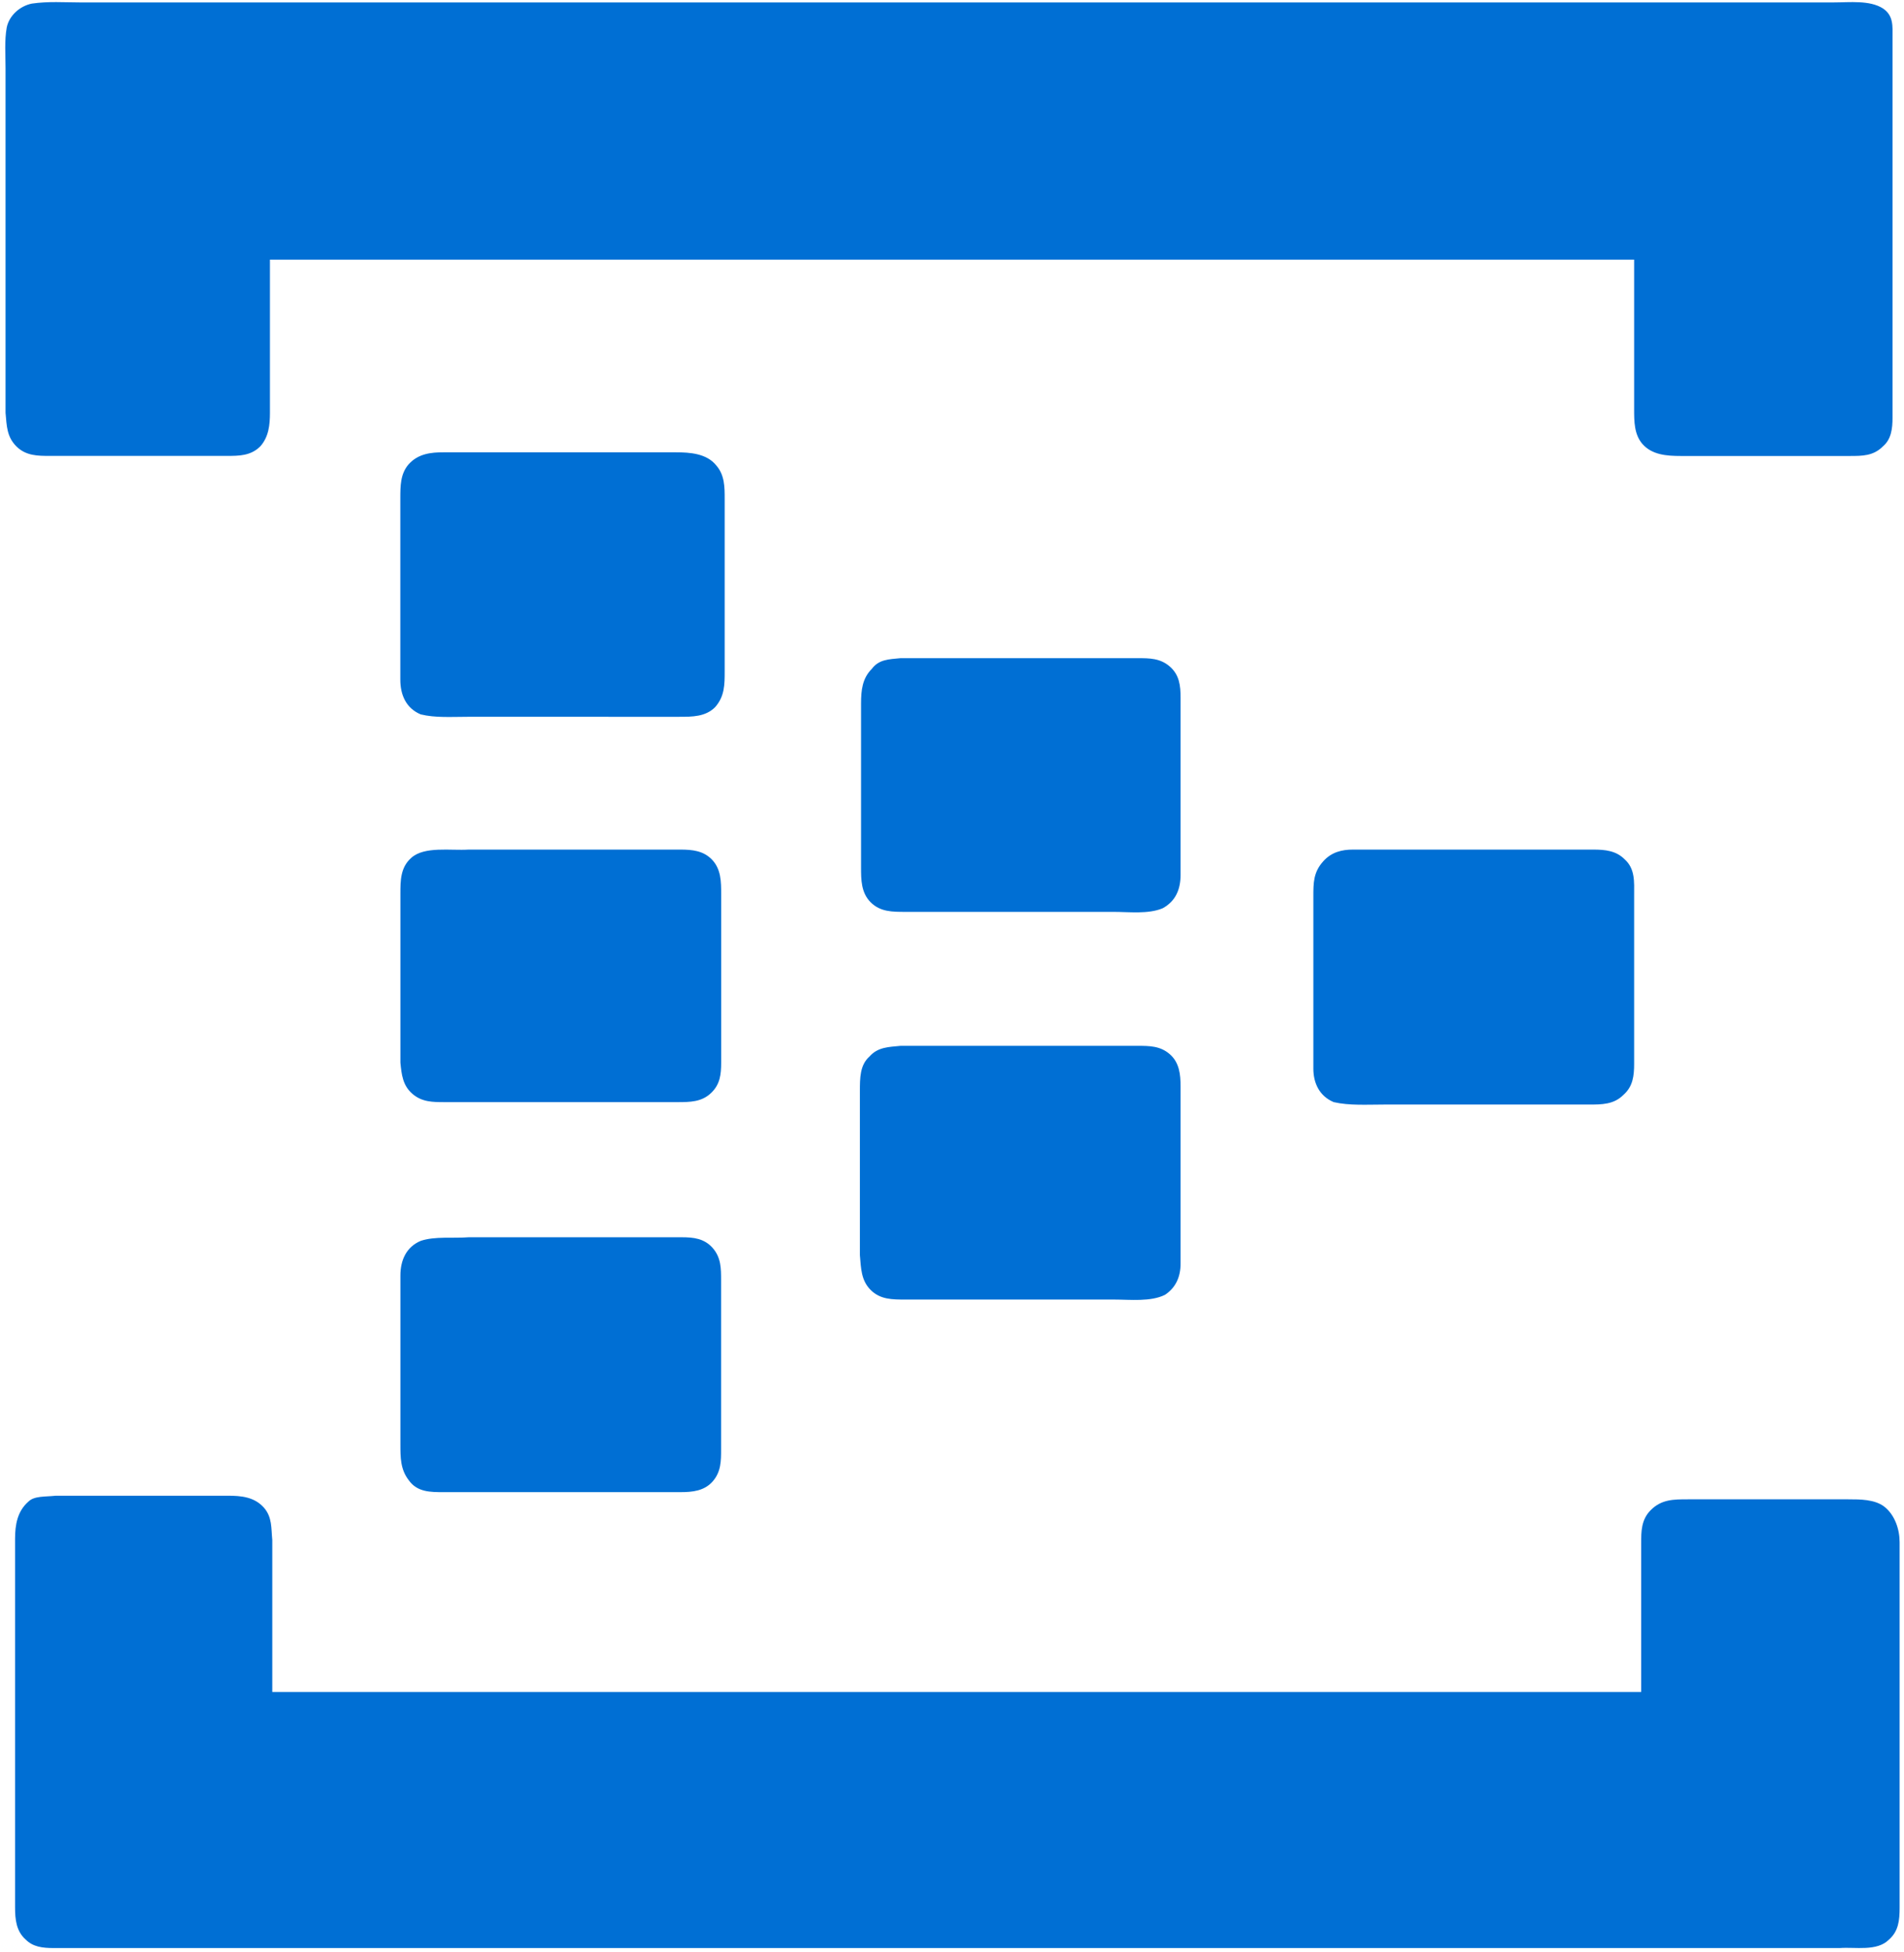
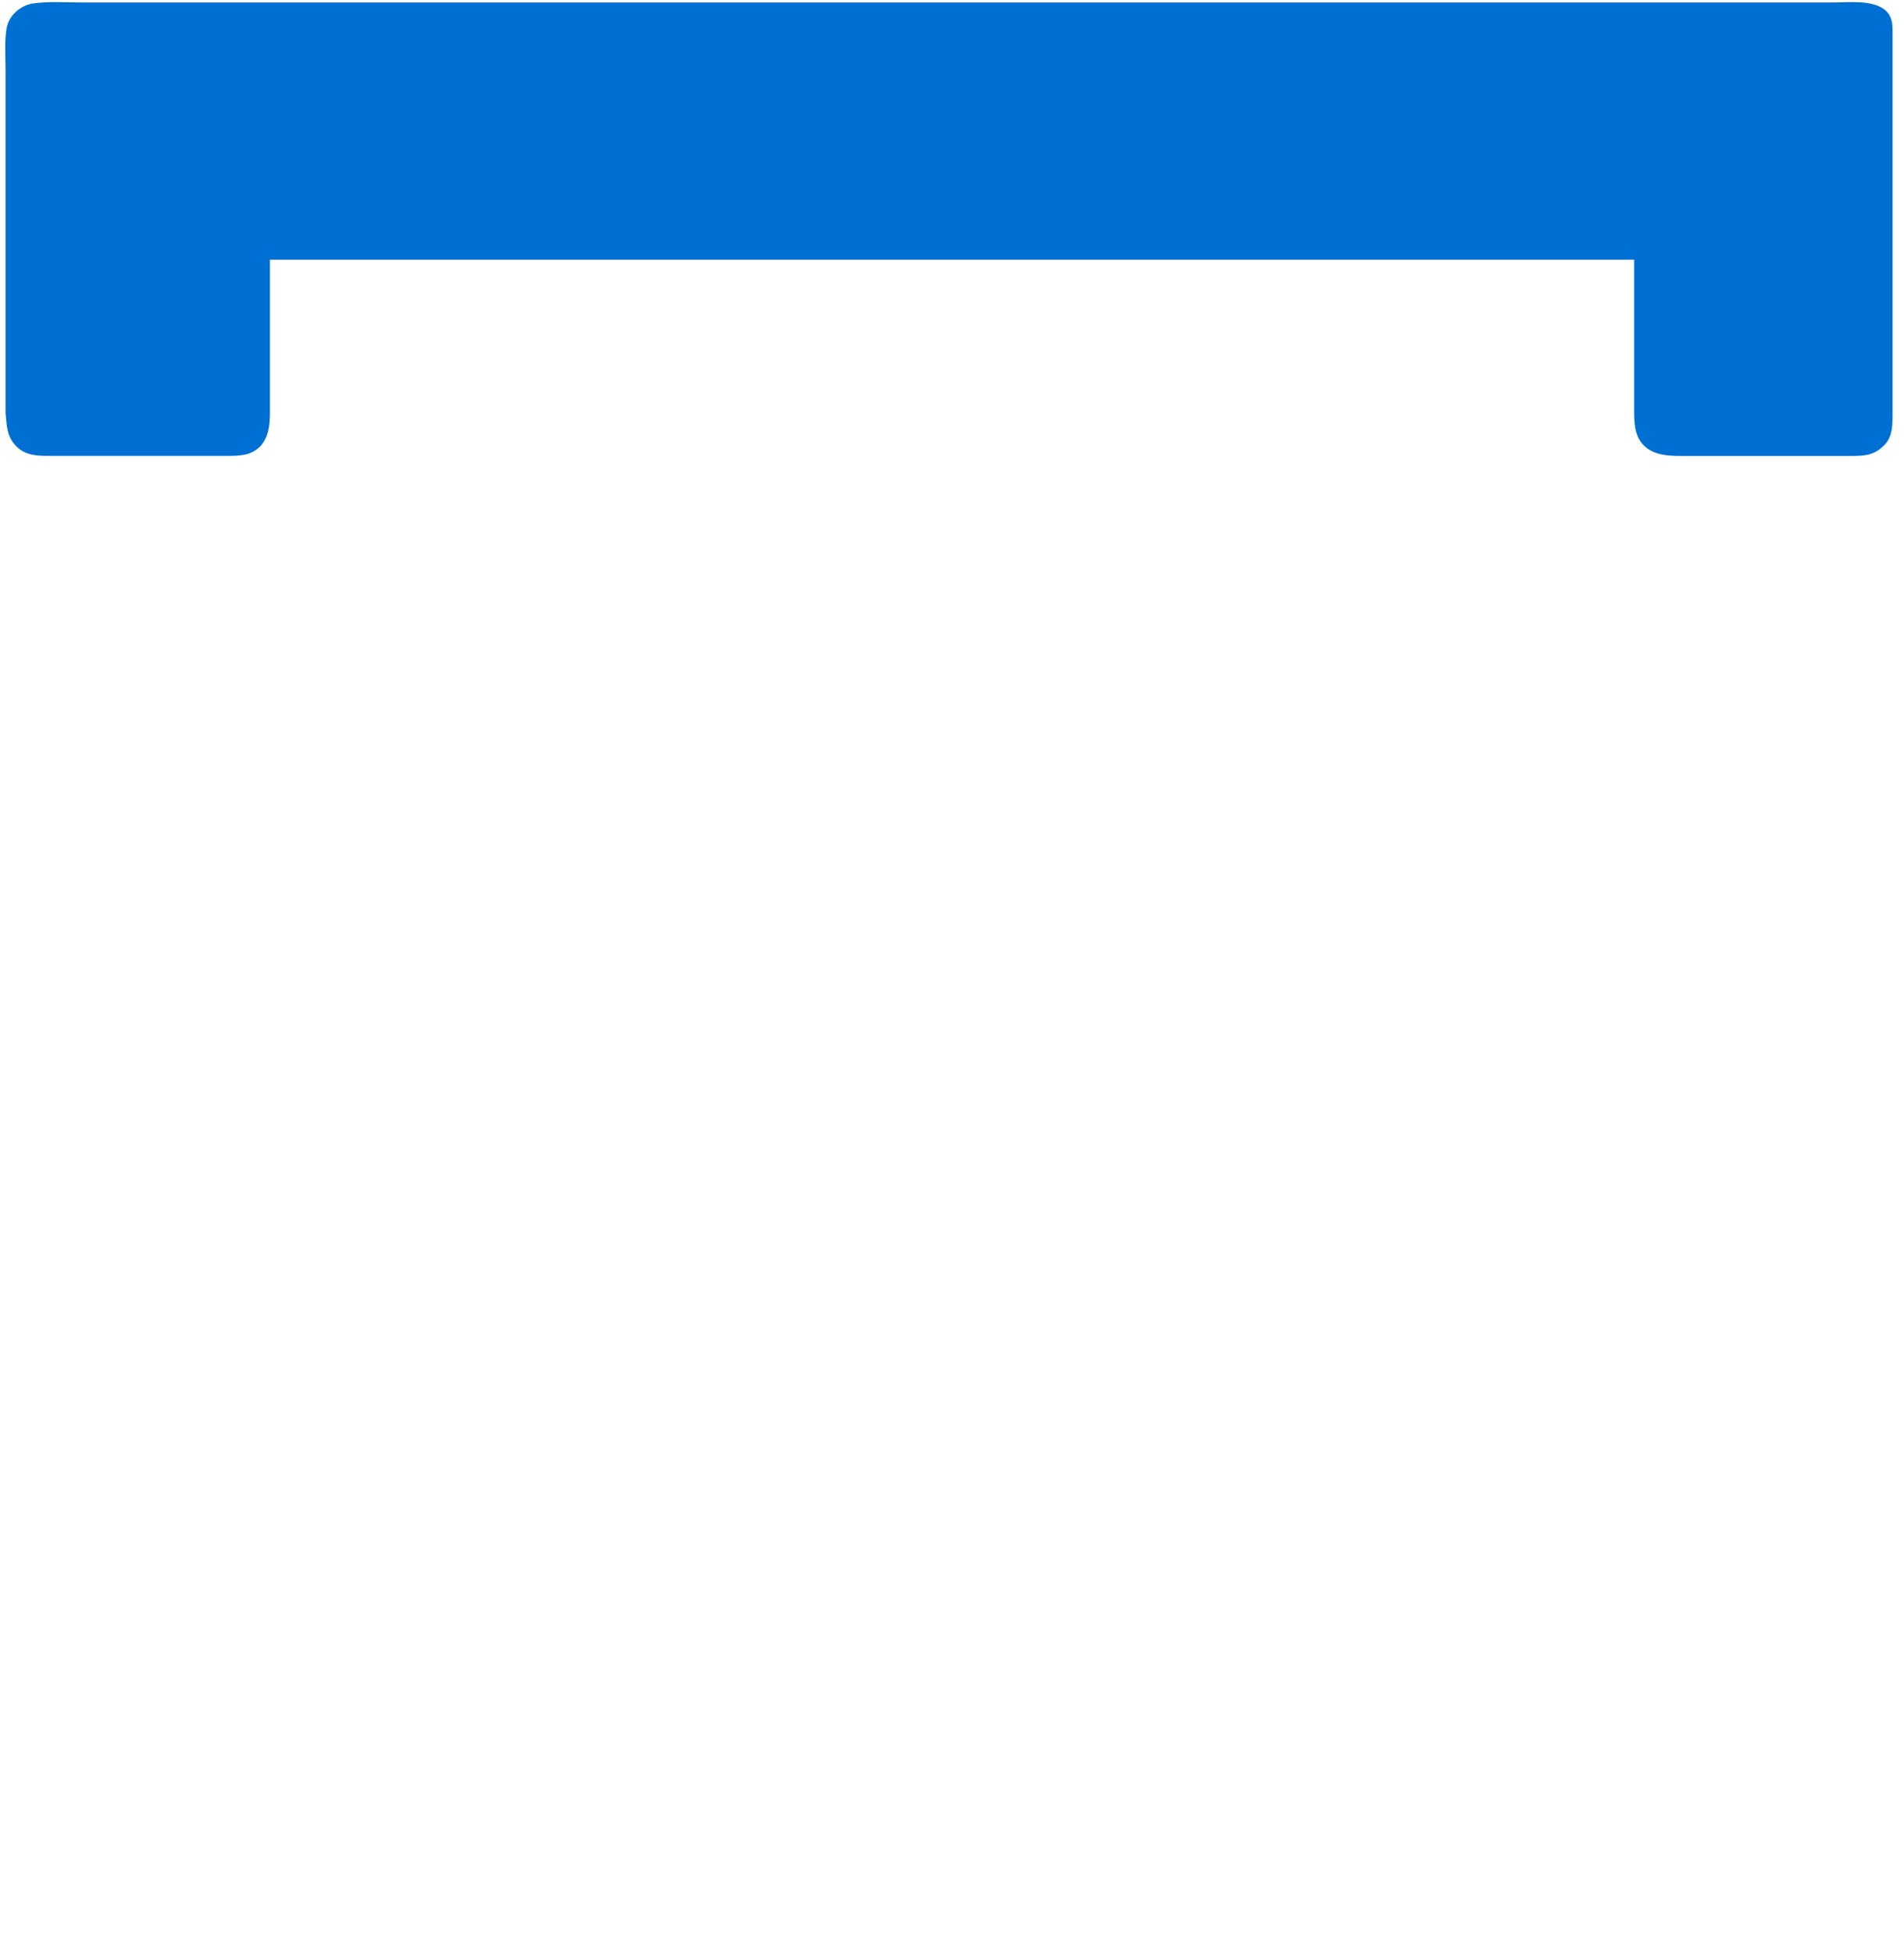
<svg xmlns="http://www.w3.org/2000/svg" version="1.1" id="Layer_1" x="0px" y="0px" viewBox="0 0 2439 2500" style="enable-background:new 0 0 2439 2500;" xml:space="preserve">
  <style type="text/css">
	.st0{fill:#006FD4;}
</style>
  <g>
    <path class="st0" d="M102.1,3.1h2247.1c19.9,0,46-3.1,62.8,7.7c13.8,9.2,12.3,23,12.3,36.8v487.4c0,13.8-1.5,27.6-12.3,36.8   c-12.3,12.3-26.1,12.3-42.9,12.3H2153c-18.4,0-36.8-1.5-49-15.3c-10.7-12.3-10.7-29.1-10.7-44.5V332.6H345.8v196.2   c0,15.3-1.5,30.7-12.3,42.9C321.3,584,306,584,290.6,584H63.8c-15.3,0-30.7,0-42.9-12.3S8.6,545.7,7.1,528.8V87.4   c0-16.9-1.5-35.3,1.5-52.1C11.7,19.9,25.5,7.7,40.8,4.6C62.2,1.5,82.2,3.1,102.1,3.1L102.1,3.1z" />
-     <path class="st0" d="M568.1,579.4h297.4c18.4,0,39.9,1.5,52.1,16.9c10.7,12.3,10.7,27.6,10.7,42.9v220.7c0,16.9,0,32.2-12.3,46   c-12.3,12.3-29.1,12.3-46,12.3H598.7c-19.9,0-41.4,1.5-59.8-3.1c-18.4-7.7-26.1-24.5-26.1-44.5V639.2c0-16.9,0-32.2,10.7-44.5   C535.9,580.9,552.7,579.4,568.1,579.4L568.1,579.4z M1153.6,843.1h303.5c15.3,0,29.1,0,41.4,10.7c12.3,10.7,13.8,24.5,13.8,39.9   v226.9c0,18.4-6.1,33.7-23,42.9c-18.4,7.7-42.9,4.6-62.8,4.6h-266.7c-16.9,0-32.2,0-44.5-12.3c-12.3-12.3-12.3-29.1-12.3-44.5v-210   c0-16.9,1.5-32.2,13.8-44.5C1126,844.6,1138.3,844.6,1153.6,843.1z M600.3,1088.3h271.3c15.3,0,29.1,1.5,39.9,12.3   c12.3,12.3,12.3,29.1,12.3,44.5v216.1c0,15.3-1.5,27.6-12.3,38.3c-12.3,12.3-27.6,12.3-44.5,12.3H569.6c-15.3,0-29.1,0-41.4-10.7   c-12.3-10.7-13.8-24.5-15.3-39.9V1145c0-16.9,0-33.7,13.8-46C543.5,1083.7,577.3,1089.8,600.3,1088.3L600.3,1088.3z M1733,1088.3   h308.1c15.3,0,29.1,1.5,39.9,12.3c13.8,12.3,12.3,29.1,12.3,46v216.1c0,15.3-1.5,29.1-13.8,39.9c-12.3,12.3-27.6,12.3-44.5,12.3   h-262.1c-21.5,0-44.5,1.5-64.4-3.1c-18.4-7.7-26.1-24.5-26.1-42.9v-220.7c0-16.9,0-30.7,12.3-44.5   C1705.4,1091.4,1719.2,1088.3,1733,1088.3L1733,1088.3z M1153.6,1339.7h303.5c15.3,0,29.1,0,41.4,10.7   c12.3,10.7,13.8,26.1,13.8,41.4v226.9c0,16.9-6.1,30.7-19.9,39.9c-18.4,9.2-44.5,6.1-65.9,6.1h-266.7c-16.9,0-32.2,0-44.5-12.3   c-12.3-12.3-12.3-27.6-13.8-44.5v-210c0-16.9,0-33.7,12.3-44.5C1124.5,1341.2,1138.3,1341.2,1153.6,1339.7L1153.6,1339.7z    M600.3,1584.9h272.8c15.3,0,29.1,1.5,39.9,13.8c10.7,12.3,10.7,26.1,10.7,41.4v216.1c0,15.3,0,29.1-10.7,41.4   c-10.7,12.3-26.1,13.8-41.4,13.8H568.1c-16.9,0-33.7,0-44.5-15.3c-10.7-13.8-10.7-29.1-10.7-46V1634c0-19.9,7.7-36.8,26.1-44.5   C557.3,1583.4,580.3,1586.5,600.3,1584.9L600.3,1584.9z M71.4,1916h220.7c16.9,0,33.7,1.5,46,15.3c10.7,12.3,9.2,26.1,10.7,41.4   v194.7h1753.5v-190.1c0-15.3,0-30.7,12.3-42.9c13.8-13.8,29.1-13.8,47.5-13.8h205.4c15.3,0,33.7,0,46,9.2   c13.8,10.7,19.9,29.1,19.9,46v467.5c0,16.9-1.5,30.7-13.8,41.4c-15.3,15.3-42.9,9.2-62.8,10.7H68.4c-13.8,0-26.1-1.5-35.3-10.7   c-12.3-10.7-13.8-26.1-13.8-41.4v-472.1c0-18.4,3.1-35.3,16.9-47.5C43.8,1916,57.6,1917.5,71.4,1916L71.4,1916z" />
  </g>
</svg>